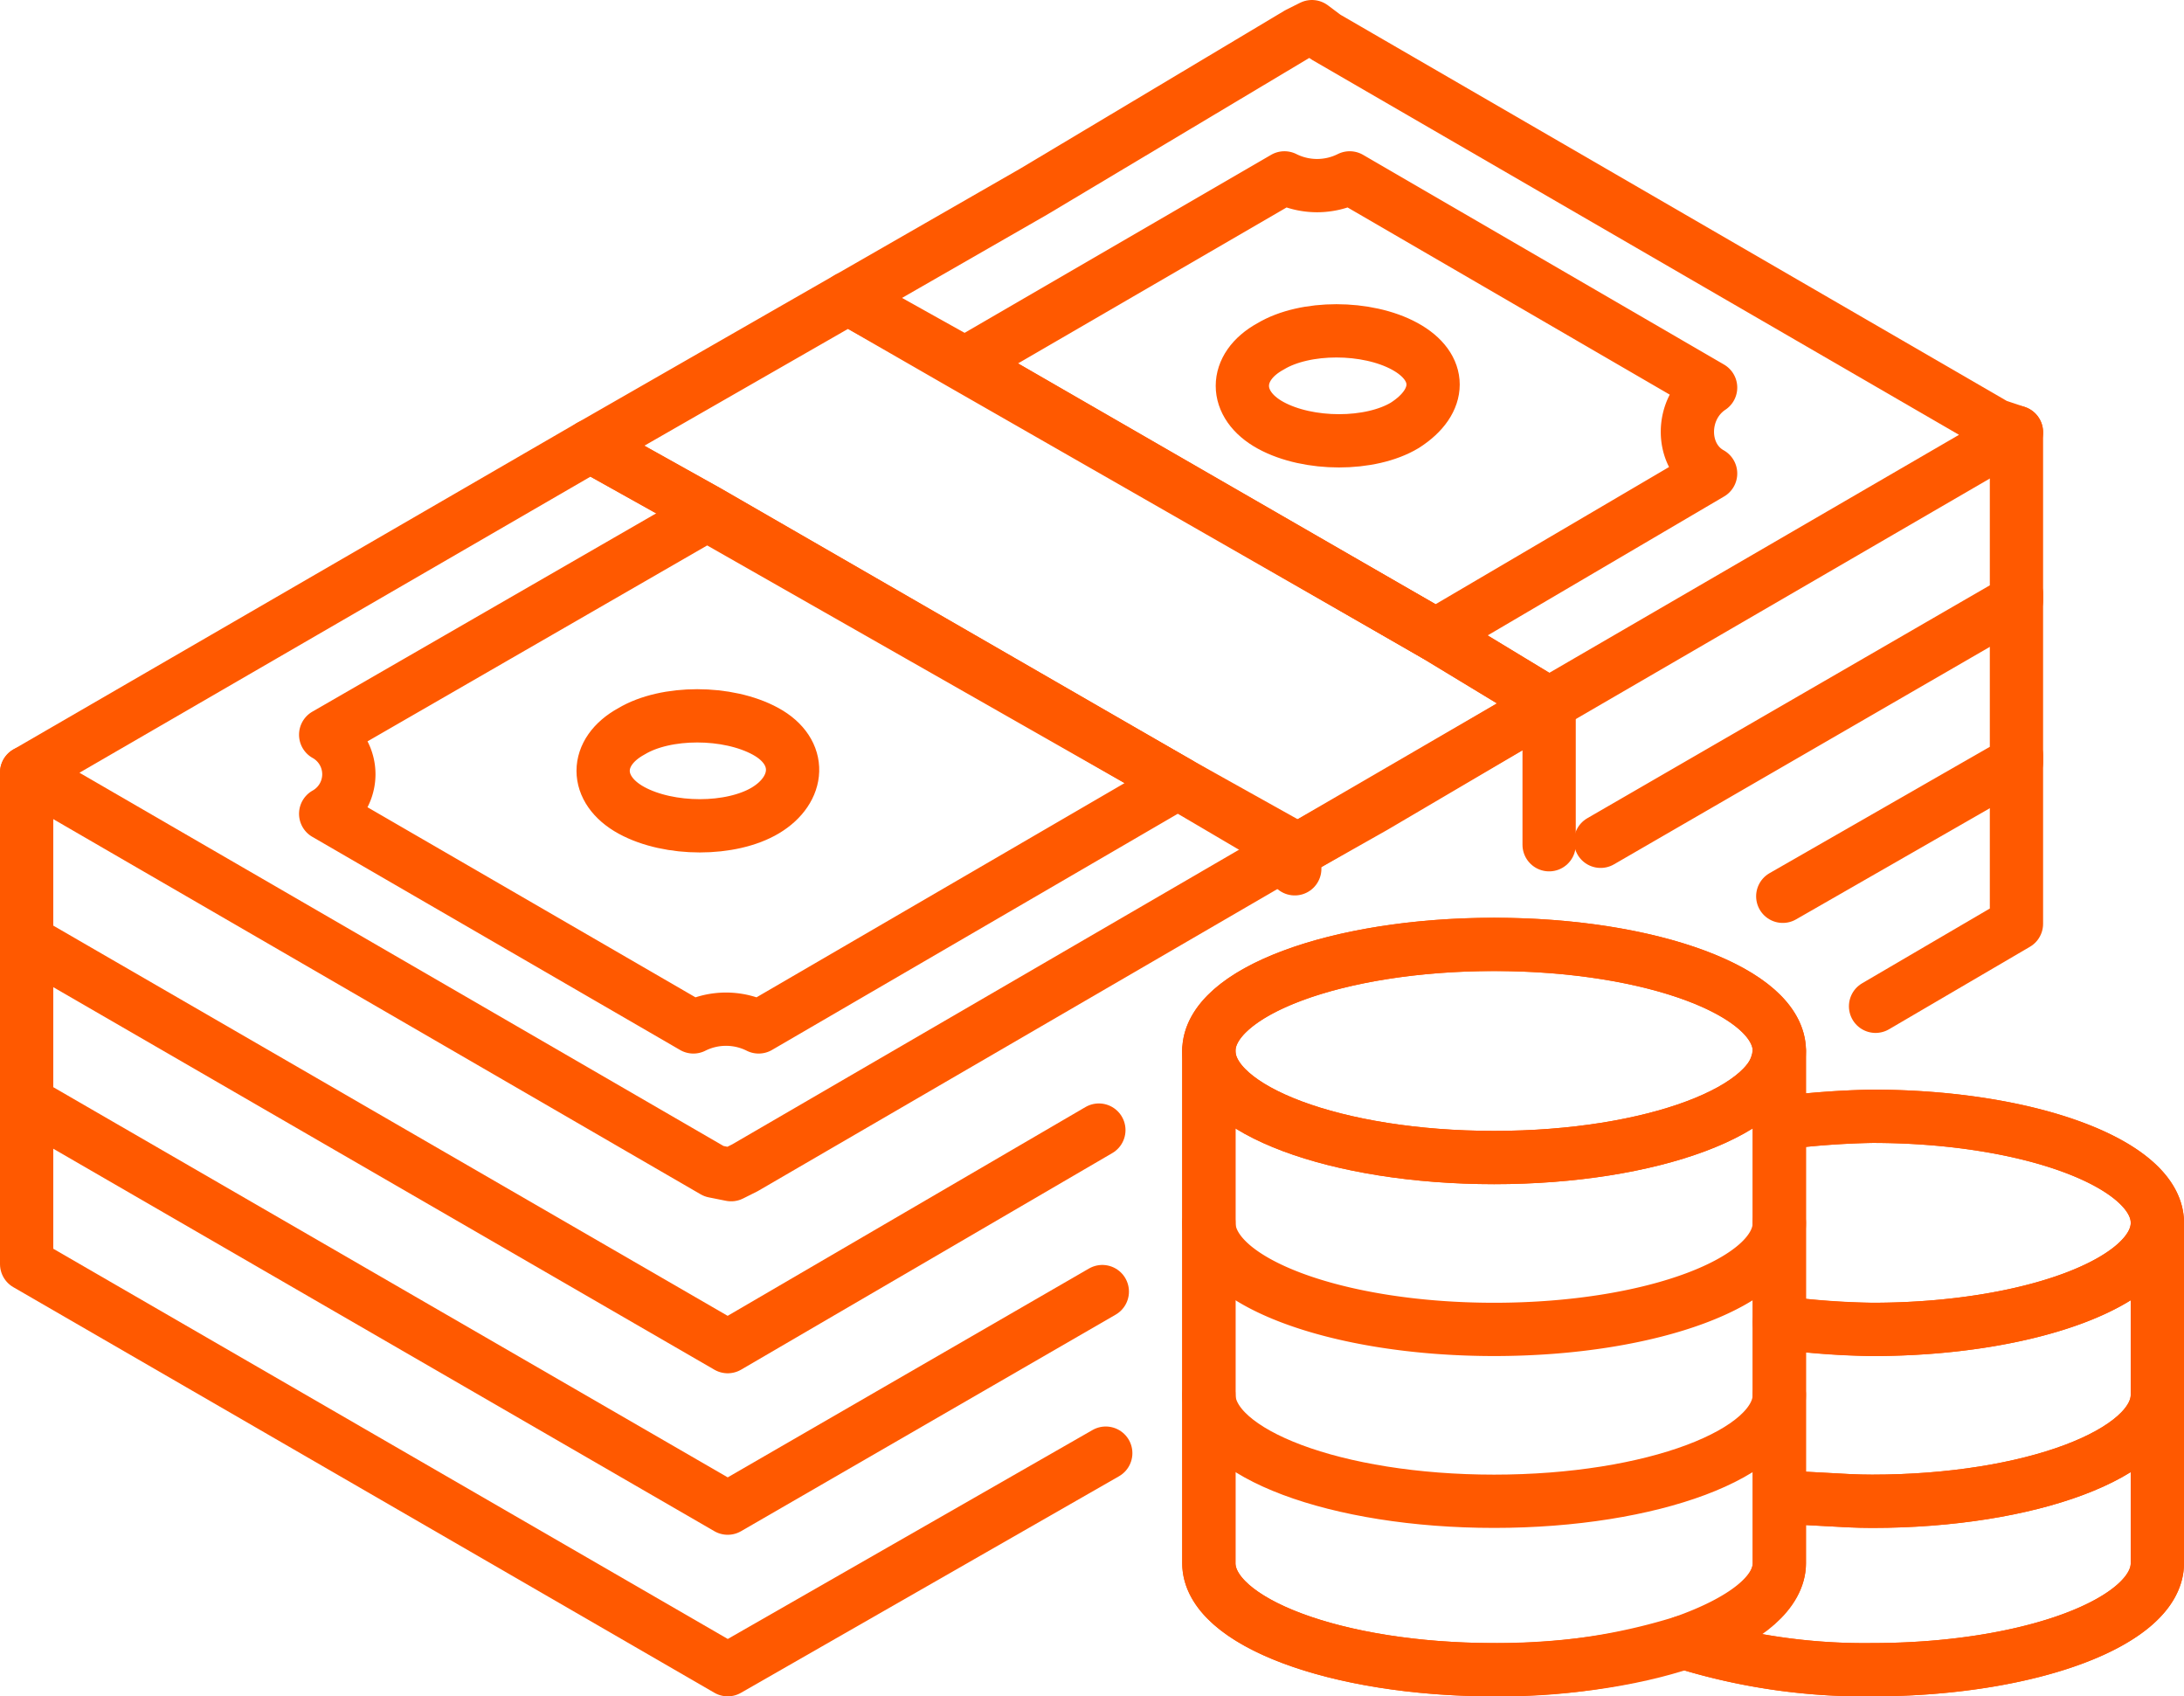
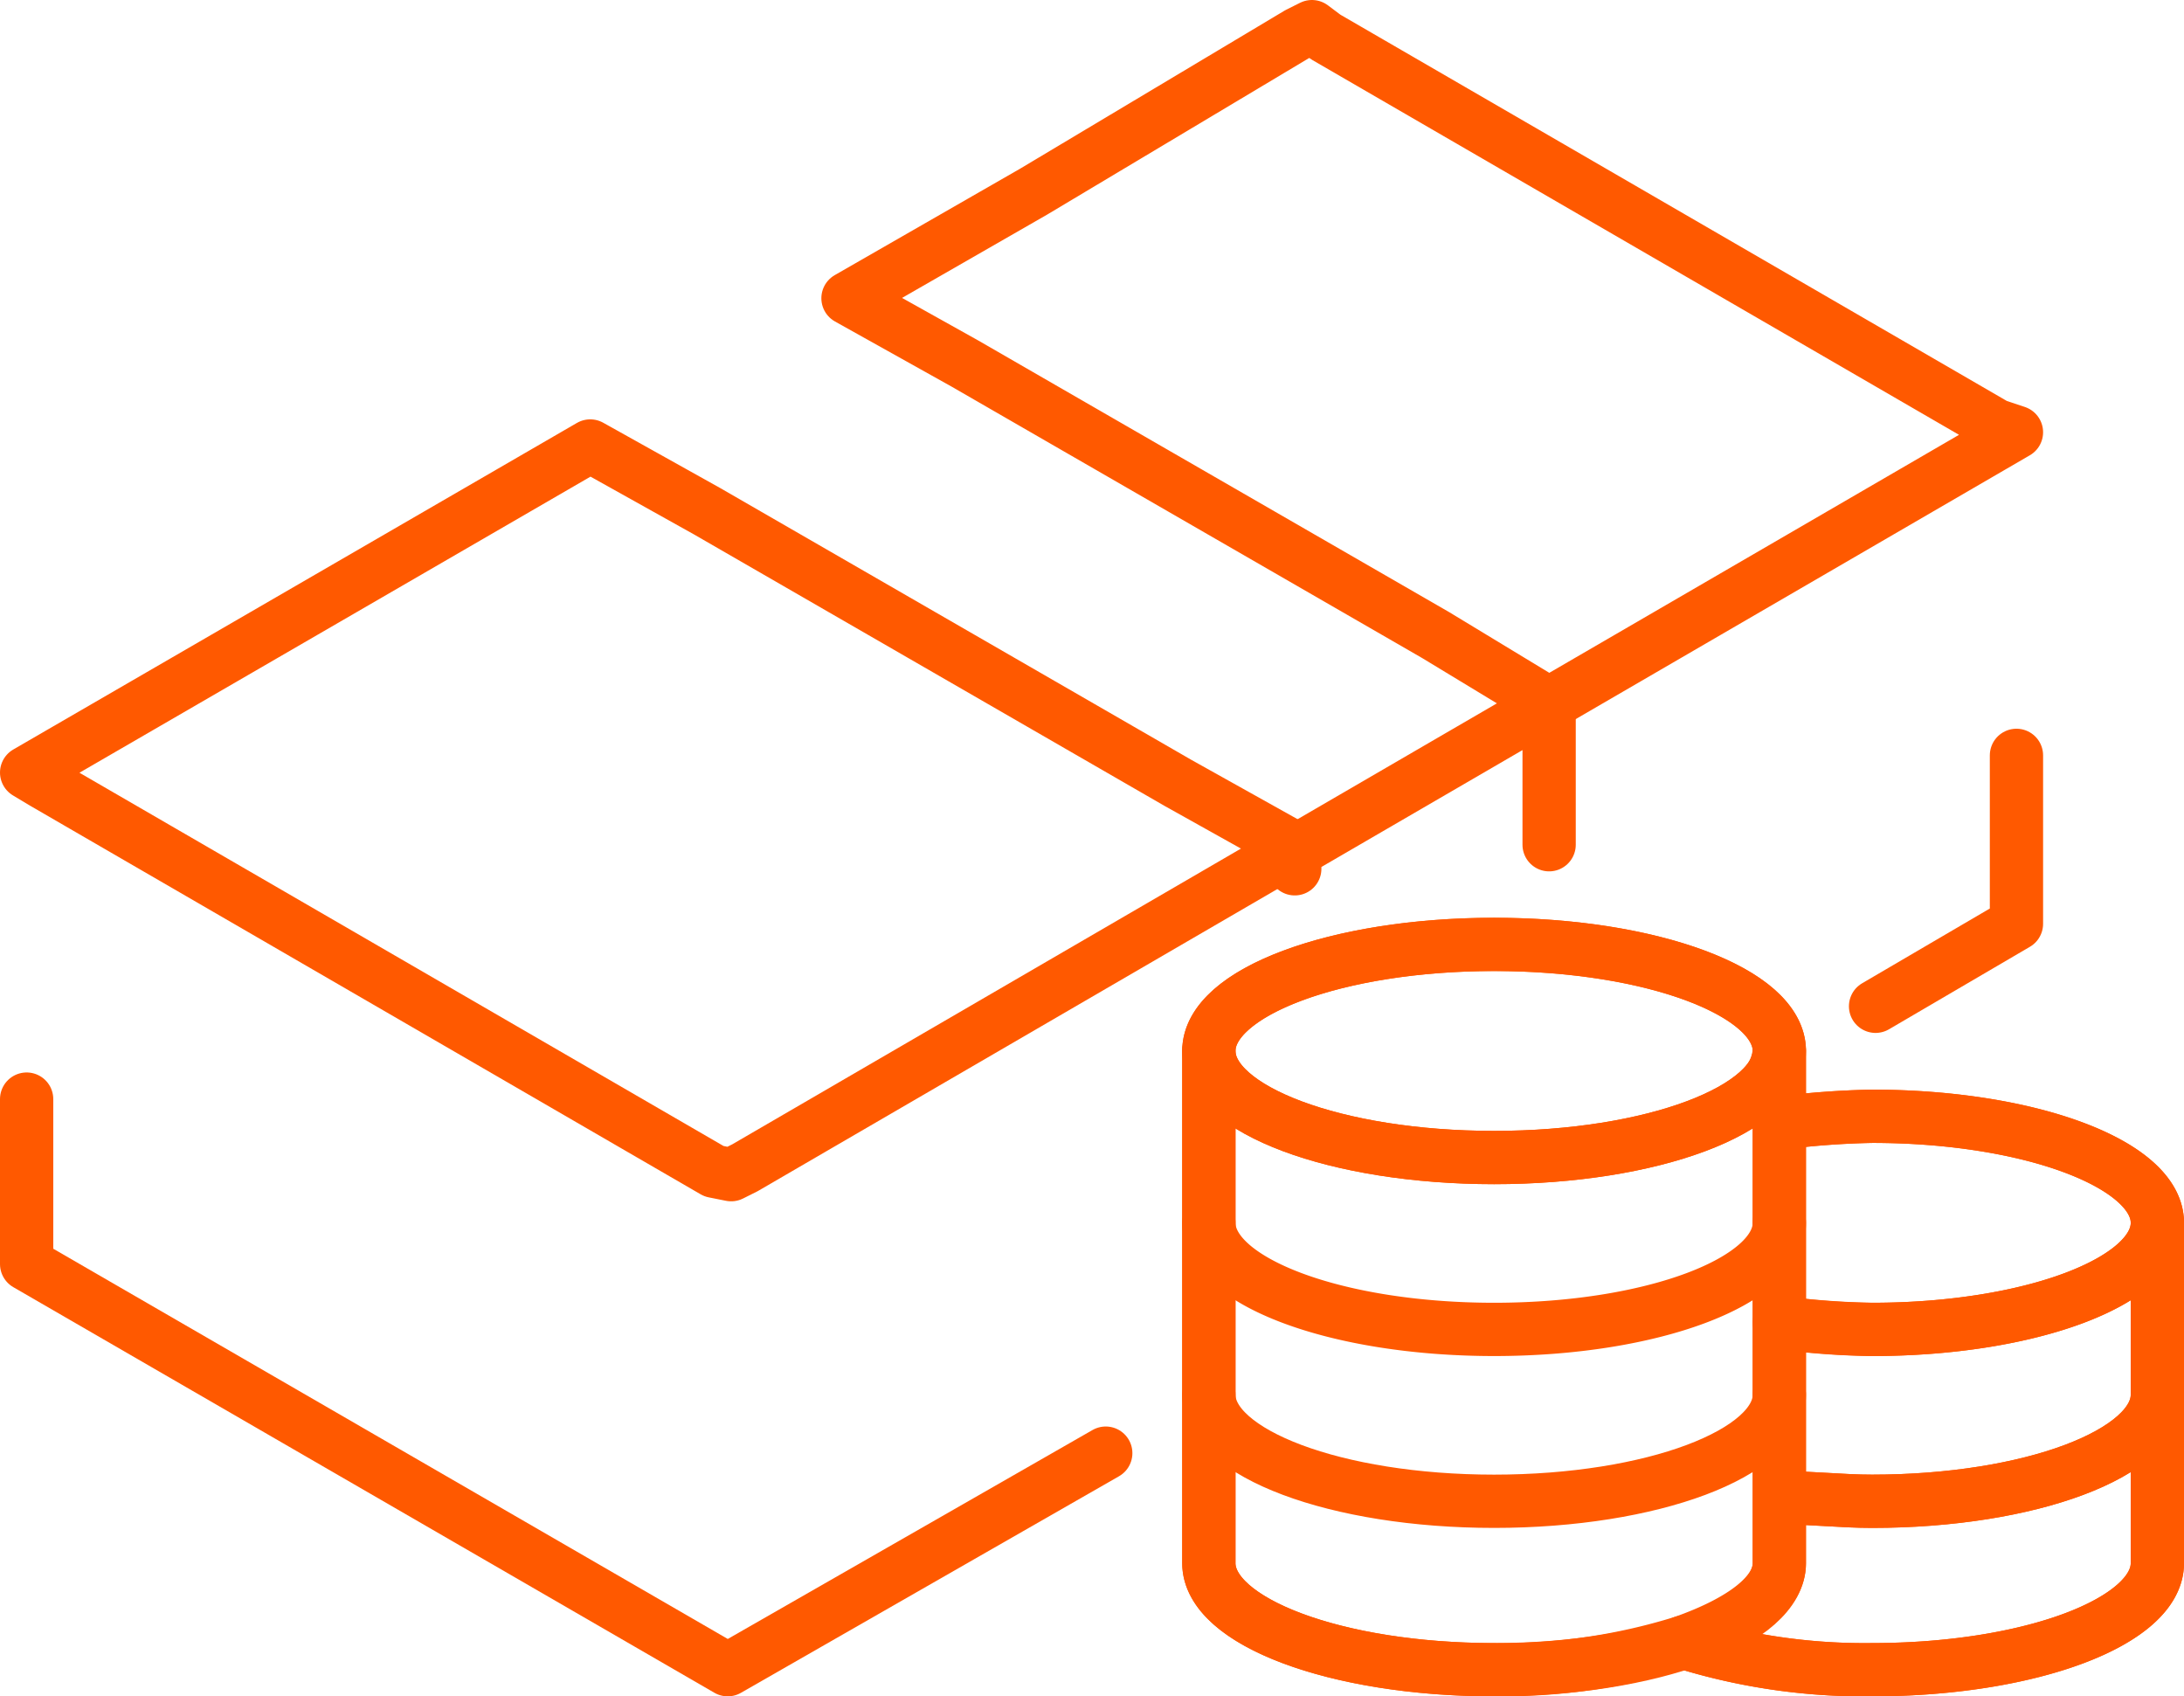
<svg xmlns="http://www.w3.org/2000/svg" width="163.997" height="127.353">
  <g fill="none" stroke="#ff5900" stroke-linecap="round" stroke-linejoin="round" stroke-miterlimit="10" stroke-width="4">
    <g transform="translate(90.773 70.902)">
      <ellipse cx="21.419" cy="8" rx="21.419" ry="8" />
      <path d="M42.838 8v38.451c0 4.387-9.548 8-21.419 8S0 50.838 0 46.451V8c0 4.387 9.548 8 21.419 8s21.419-3.613 21.419-8Z" />
      <path d="M71.225 20.903c0 4.387-9.548 8-21.419 8a54.967 54.967 0 0 1-6.968-.516V13.419a63.273 63.273 0 0 1 6.968-.516c11.87 0 21.419 3.613 21.419 8Z" />
      <path d="M71.224 20.903v25.548c0 4.387-9.548 8-21.419 8a45.779 45.779 0 0 1-14.193-2.065c4.387-1.548 7.226-3.613 7.226-5.935V28.387a63.276 63.276 0 0 0 6.968.516c11.871 0 21.419-3.613 21.419-8ZM42.838 20.903c0 4.387-9.548 8-21.419 8S0 25.29 0 20.903" />
      <path d="M42.838 33.806c0 4.387-9.548 8-21.419 8S0 38.193 0 33.806M71.224 33.806c0 4.387-9.548 8-21.419 8-2.323 0-4.387-.258-6.71-.258" />
    </g>
    <path d="M161.997 91.802v25.551c0 4.387-9.548 8-21.419 8a45.78 45.78 0 0 1-14.193-2.064 45.779 45.779 0 0 1-14.193 2.064c-11.871 0-21.419-3.613-21.419-8V78.902c0-4.387 9.548-8 21.419-8s21.419 3.613 21.419 8a4.7 4.7 0 0 1-1.29 2.839 4.144 4.144 0 0 0 1.29-2.839v5.419a63.273 63.273 0 0 1 6.968-.516c11.87-.003 21.418 3.613 21.418 7.997Z" />
    <path d="M161.996 104.708c0 4.387-9.548 8-21.419 8-2.323 0-4.387-.258-6.71-.258M88.45 58.773l8.774 4.9-41.29 24-1.032.516-1.29-.258L3.29 58.773 2 57.999l42.322-24.516 8.778 4.9ZM151.416 32.451l-35.1 20.387-8.516-5.161L72.45 27.29l-8.774-4.9 13.935-8L97.482 2.516 98.514 2l1.032.774 50.322 29.161Z" />
-     <path d="M88.451 58.773 56.967 77.095a5.466 5.466 0 0 0-4.9 0l-27.612-16a3.4 3.4 0 0 0 0-5.935l28.641-16.516ZM128.45 35.548l-20.646 12.129L72.45 27.29l24-13.935a5.466 5.466 0 0 0 4.9 0l27.1 15.742c-2.324 1.548-2.324 5.158 0 6.451Z" />
-     <path d="M116.322 52.838 103.16 60.58l-5.938 3.355-8.774-5.161-35.352-20.387-8.774-4.9 19.354-11.1 8.516 4.9 35.613 20.39ZM105.482 25.999c-2.839-1.548-7.484-1.548-10.064 0-2.839 1.548-2.839 4.387 0 5.935s7.484 1.548 10.064 0c2.839-1.806 2.839-4.387 0-5.935M57.483 54.902c-2.839-1.548-7.484-1.548-10.064 0-2.839 1.548-2.839 4.387 0 5.935s7.484 1.548 10.064 0 2.839-4.387 0-5.935M2 57.999v12.645l52.644 30.455 27.87-16.258M120.191 63.16l31.225-18.064V32.451" />
-     <path d="M2 70.386v12.387l52.644 30.451 28.129-16.258M133.868 67.289l17.548-10.064V44.58" />
    <path d="M2 82.515v12.387l52.644 30.451 28.387-16.258M151.416 56.709v12.645l-10.58 6.193M97.224 65.225v-1.287l19.1-11.1v10.58" />
  </g>
</svg>